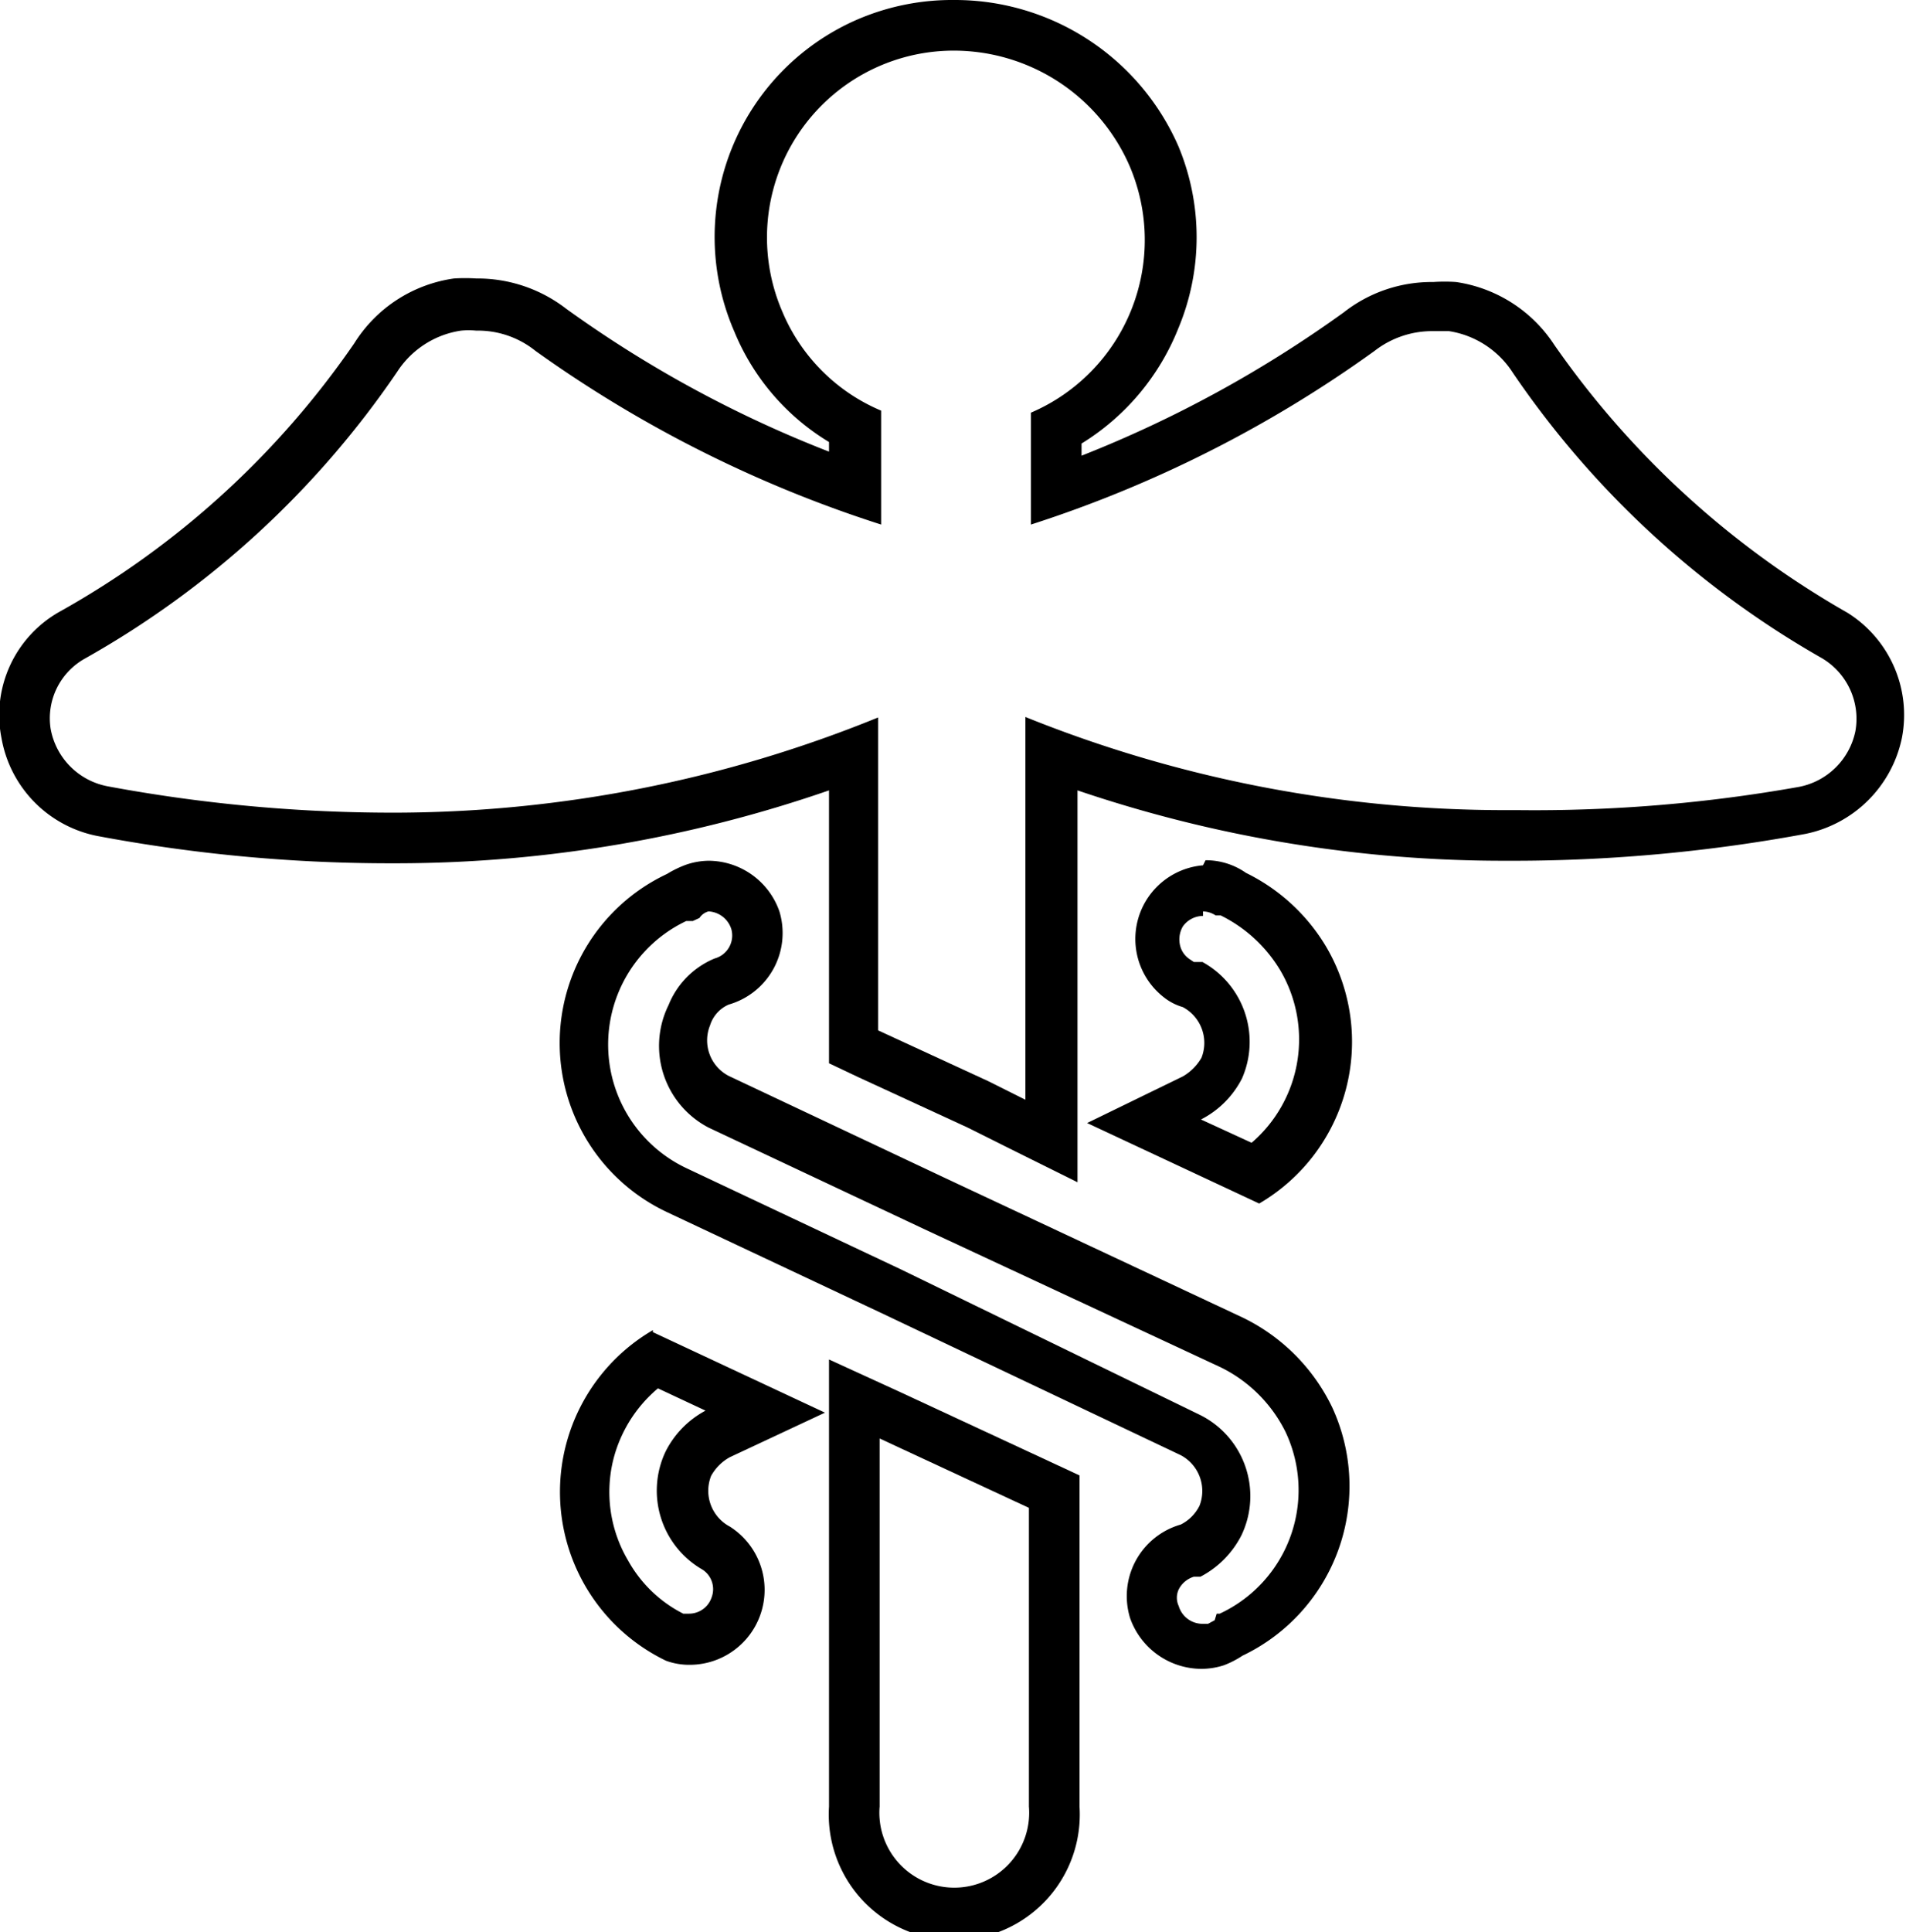
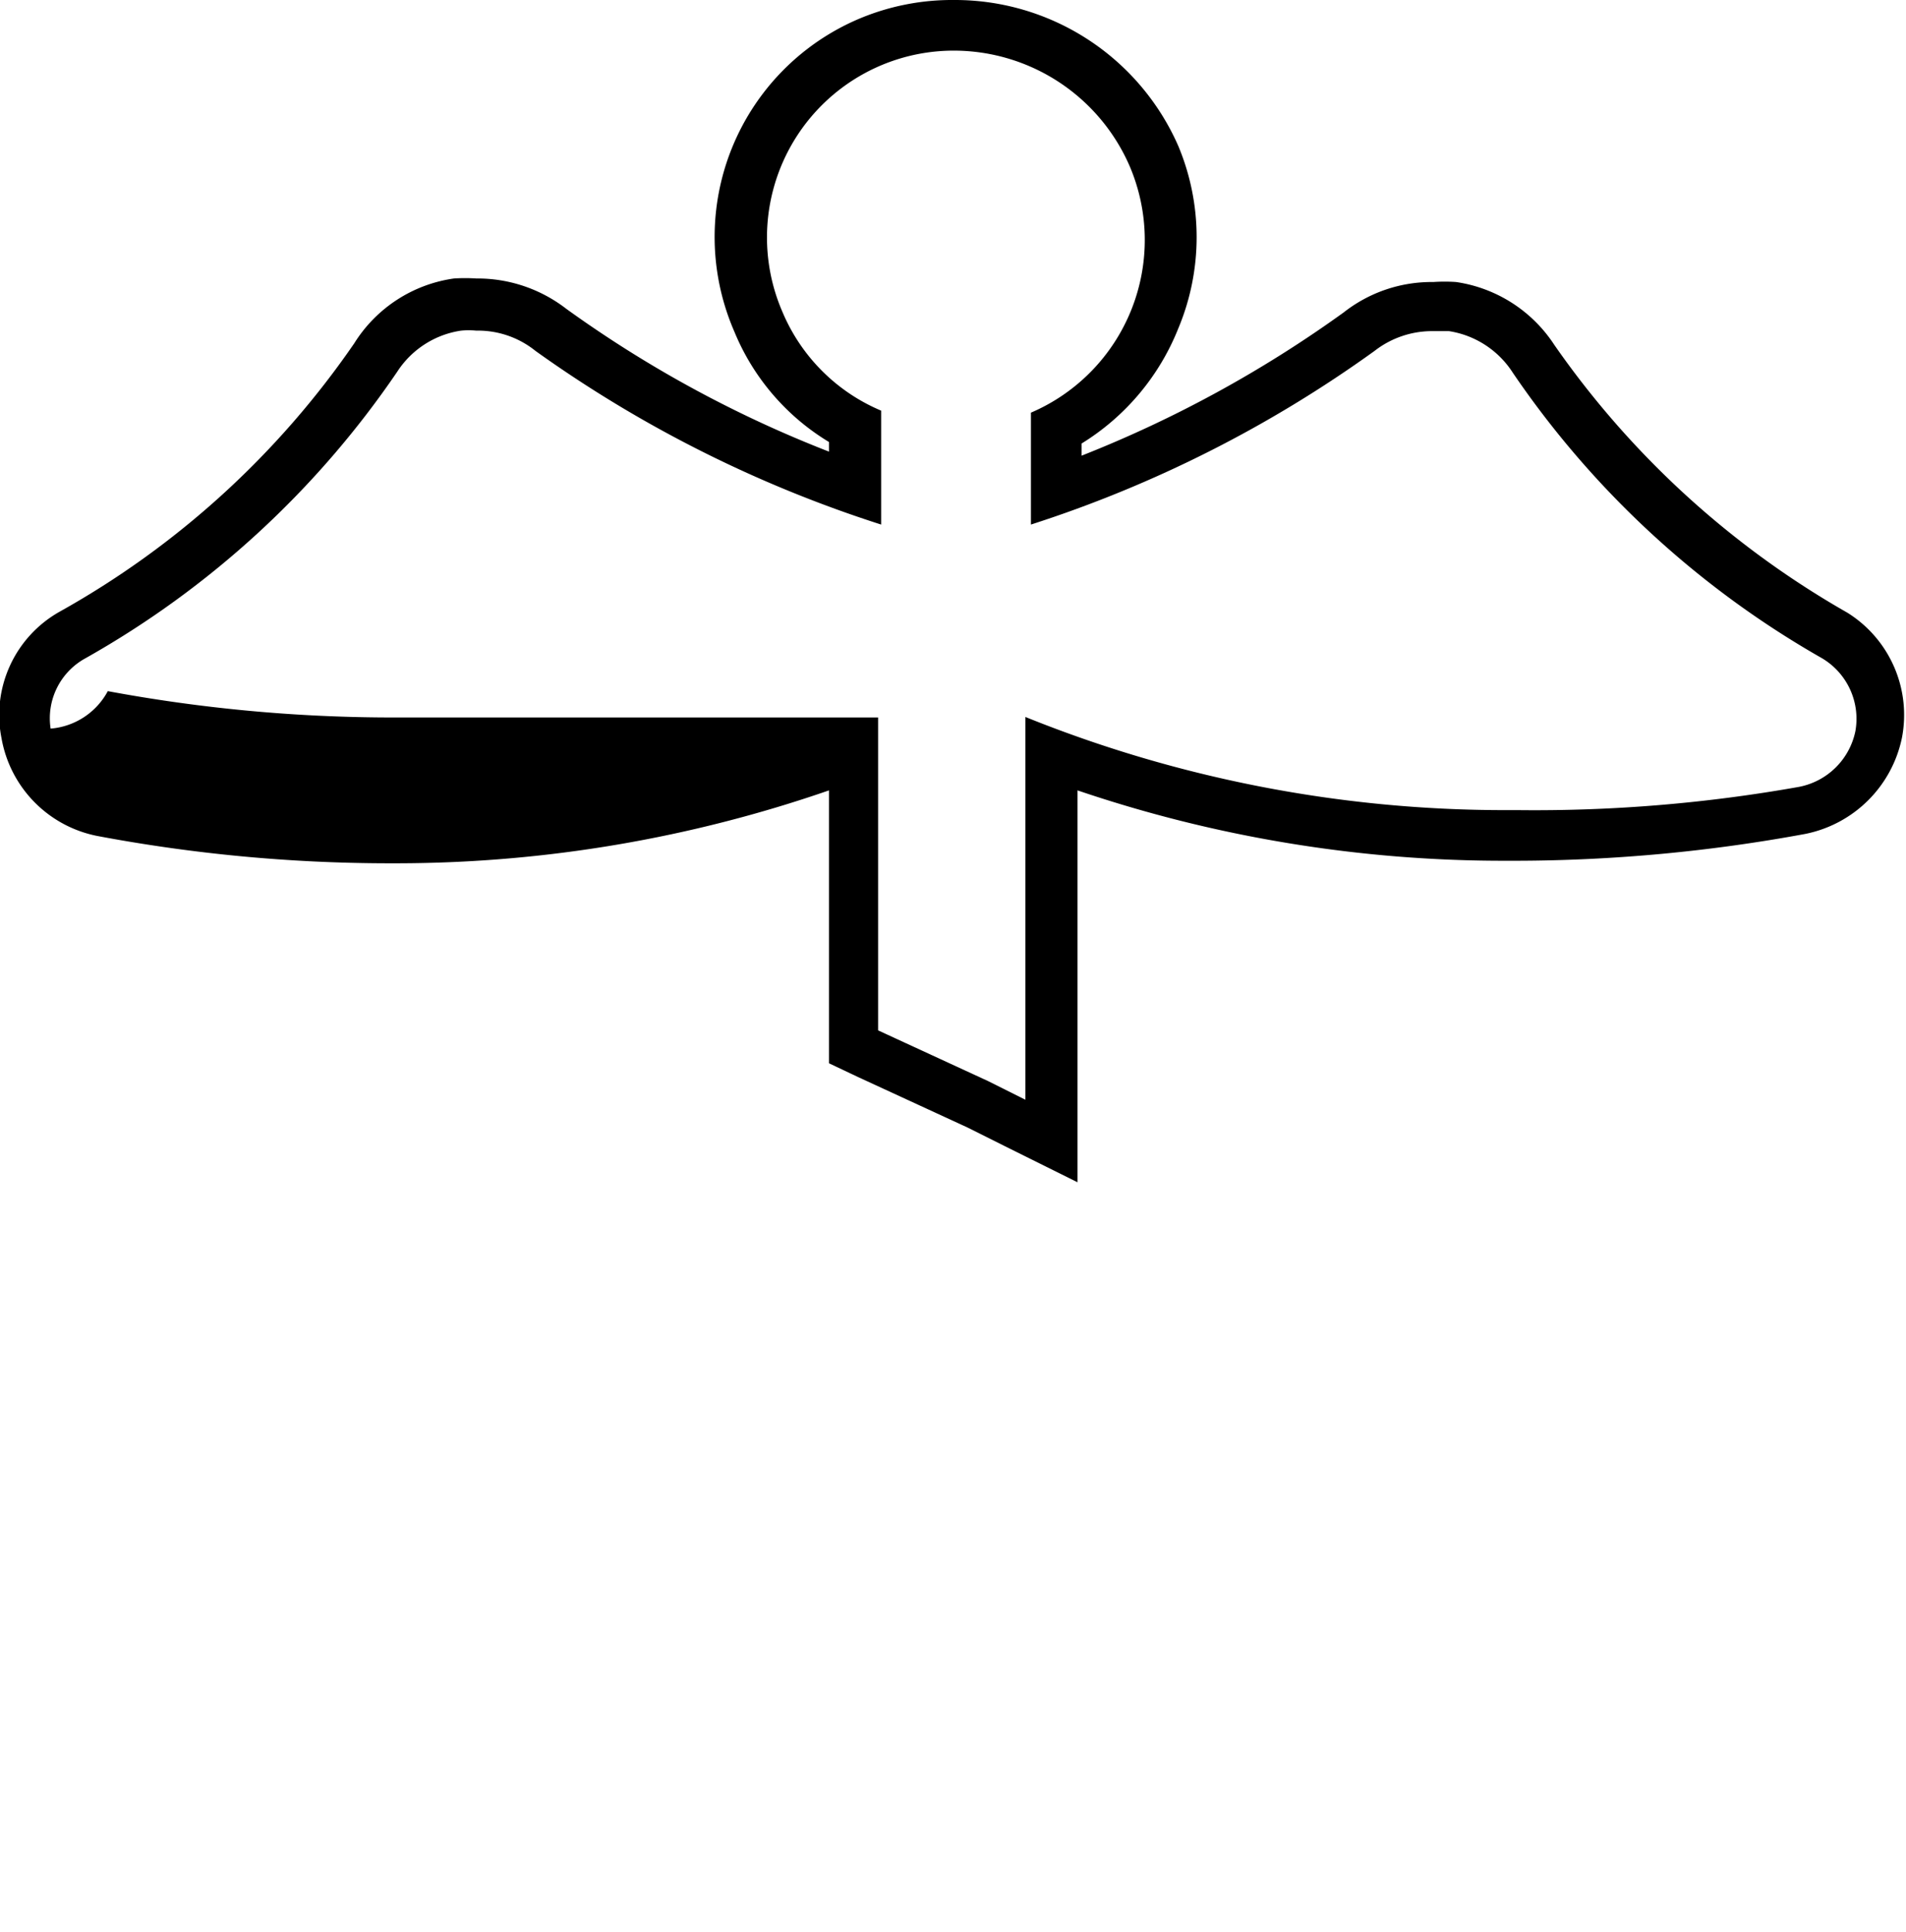
<svg xmlns="http://www.w3.org/2000/svg" viewBox="0 0 37.66 38.16">
  <g id="Capa_2" data-name="Capa 2">
    <g id="Capa_1-2" data-name="Capa 1">
-       <path d="M18.85,1a3.79,3.79,0,0,1,3.47,2.28,3.71,3.71,0,0,1-1.95,4.87v2.21a24.38,24.38,0,0,0,6.79-3.43,1.85,1.85,0,0,1,1.16-.39l.31,0a1.83,1.83,0,0,1,1.26.82A18.37,18.37,0,0,0,36,13a1.39,1.39,0,0,1,.66,1.44,1.41,1.41,0,0,1-1.11,1.1A29.79,29.79,0,0,1,30,16h-.27a25.3,25.3,0,0,1-9.47-1.84v7.56l-.74-.37-2.17-1V14.17A25.39,25.39,0,0,1,7.9,16.05H7.63a30.76,30.76,0,0,1-5.5-.52A1.41,1.41,0,0,1,1,14.39,1.35,1.35,0,0,1,1.69,13,18.32,18.32,0,0,0,7.85,7.34a1.82,1.82,0,0,1,1.26-.81,1.53,1.53,0,0,1,.3,0,1.81,1.81,0,0,1,1.17.4,24.61,24.61,0,0,0,6.83,3.43V8.11a3.65,3.65,0,0,1-1.95-1.95A3.69,3.69,0,0,1,18.85,1m0-1V0A4.73,4.73,0,0,0,17,.36a4.68,4.68,0,0,0-2.49,6.19,4.58,4.58,0,0,0,1.87,2.18v.19A23.32,23.32,0,0,1,11.19,6.1a2.87,2.87,0,0,0-1.78-.6,3.42,3.42,0,0,0-.44,0A2.78,2.78,0,0,0,7,6.78a17.28,17.28,0,0,1-5.82,5.3,2.34,2.34,0,0,0-1.15,2.5,2.39,2.39,0,0,0,1.89,1.93,31.26,31.26,0,0,0,5.69.54H7.9a26.18,26.18,0,0,0,8.48-1.44V21l.57.27,2.17,1,.72.36,1.45.72V15.61A26.17,26.17,0,0,0,29.76,17H30a31.75,31.75,0,0,0,5.67-.53,2.44,2.44,0,0,0,1.91-1.9A2.38,2.38,0,0,0,36.5,12.1a17.75,17.75,0,0,1-5.79-5.29,2.8,2.8,0,0,0-1.94-1.24,3.29,3.29,0,0,0-.45,0,2.81,2.81,0,0,0-1.77.6A23.74,23.74,0,0,1,21.37,9V8.76a4.72,4.72,0,0,0,1.91-2.27,4.66,4.66,0,0,0,0-3.61A4.82,4.82,0,0,0,18.85,0Z" />
-       <path d="M17.38,28.41l2.95,1.37v5.9a1.48,1.48,0,1,1-2.95,0V28.41m2.95,7.27h0m-3.95-8.83v8.83a2.48,2.48,0,1,0,4.95,0V29.14l-.58-.27L17.8,27.5l-1.42-.65Z" />
-       <path d="M23.77,18a.48.48,0,0,1,.25.08l.05,0,.05,0a2.83,2.83,0,0,1,1.18,1.09,2.69,2.69,0,0,1-.57,3.4l-1-.46h0a1.86,1.86,0,0,0,.81-.81A1.8,1.8,0,0,0,23.76,19l-.06,0-.11,0-.09-.06a.45.45,0,0,1-.19-.3.51.51,0,0,1,.06-.34.49.49,0,0,1,.4-.21m0-1A1.46,1.46,0,0,0,23,19.7a1.08,1.08,0,0,0,.37.19.8.8,0,0,1,.37,1,1,1,0,0,1-.37.37l-1.89.92,3.4,1.59a3.7,3.7,0,0,0,1.33-5.06,3.77,3.77,0,0,0-1.59-1.47,1.38,1.38,0,0,0-.8-.25Z" />
-       <path d="M13,27.42l.94.44a1.87,1.87,0,0,0-.79.81A1.8,1.8,0,0,0,13.88,31a.46.46,0,0,1,.18.55.47.47,0,0,1-.45.32H13.5a2.58,2.58,0,0,1-1.09-1.05,2.66,2.66,0,0,1-.29-2A2.7,2.7,0,0,1,13,27.42m-.1-1.15a3.7,3.7,0,0,0,.26,6.53,1.34,1.34,0,0,0,.48.08,1.48,1.48,0,0,0,.78-2.73.8.8,0,0,1-.37-1,.94.94,0,0,1,.37-.37l1.88-.88-3.4-1.59Z" />
-       <path d="M14,18a.5.5,0,0,1,.45.35.47.47,0,0,1-.33.58h0l0,0a1.67,1.67,0,0,0-.91.92A1.82,1.82,0,0,0,14,22.27l4.25,2L24.11,27a2.81,2.81,0,0,1,1.29,1.28,2.69,2.69,0,0,1-1.3,3.59l-.06,0L24,32l-.13.07-.13,0a.49.49,0,0,1-.45-.35.39.39,0,0,1,0-.33.5.5,0,0,1,.3-.25l.07,0,.06,0a1.89,1.89,0,0,0,.81-.82,1.79,1.79,0,0,0-.83-2.38L17.8,25.07l-4.24-2a2.7,2.7,0,0,1,0-4.88l.07,0,.06,0,.13-.06A.31.31,0,0,1,14,18m0-1a1.42,1.42,0,0,0-.45.08,2.1,2.1,0,0,0-.37.18,3.69,3.69,0,0,0,0,6.68l4.25,2,5.9,2.8a.8.8,0,0,1,.37,1,.83.83,0,0,1-.37.37,1.47,1.47,0,0,0-1,1.85,1.5,1.5,0,0,0,1.4,1,1.45,1.45,0,0,0,.45-.07,1.86,1.86,0,0,0,.37-.19,3.71,3.71,0,0,0,1.77-4.91,3.8,3.8,0,0,0-1.77-1.77l-5.91-2.77-4.24-2a.79.79,0,0,1-.37-1,.66.66,0,0,1,.37-.41,1.47,1.47,0,0,0,1-1.84A1.49,1.49,0,0,0,14,17Z" />
+       <path d="M18.85,1a3.79,3.79,0,0,1,3.47,2.28,3.71,3.71,0,0,1-1.95,4.87v2.21a24.38,24.38,0,0,0,6.79-3.43,1.85,1.85,0,0,1,1.16-.39l.31,0a1.83,1.83,0,0,1,1.26.82A18.37,18.37,0,0,0,36,13a1.39,1.39,0,0,1,.66,1.44,1.41,1.41,0,0,1-1.11,1.1A29.79,29.79,0,0,1,30,16h-.27a25.3,25.3,0,0,1-9.47-1.84v7.56l-.74-.37-2.17-1V14.17H7.63a30.76,30.76,0,0,1-5.5-.52A1.41,1.41,0,0,1,1,14.39,1.35,1.35,0,0,1,1.69,13,18.32,18.32,0,0,0,7.85,7.34a1.82,1.82,0,0,1,1.26-.81,1.53,1.53,0,0,1,.3,0,1.81,1.81,0,0,1,1.17.4,24.61,24.61,0,0,0,6.83,3.43V8.11a3.65,3.65,0,0,1-1.95-1.95A3.69,3.69,0,0,1,18.85,1m0-1V0A4.73,4.73,0,0,0,17,.36a4.68,4.68,0,0,0-2.49,6.19,4.58,4.58,0,0,0,1.87,2.18v.19A23.32,23.32,0,0,1,11.19,6.1a2.87,2.87,0,0,0-1.78-.6,3.42,3.42,0,0,0-.44,0A2.78,2.78,0,0,0,7,6.78a17.28,17.28,0,0,1-5.82,5.3,2.34,2.34,0,0,0-1.15,2.5,2.39,2.39,0,0,0,1.89,1.93,31.26,31.26,0,0,0,5.69.54H7.9a26.18,26.18,0,0,0,8.48-1.44V21l.57.27,2.17,1,.72.36,1.45.72V15.61A26.17,26.17,0,0,0,29.76,17H30a31.75,31.75,0,0,0,5.67-.53,2.44,2.44,0,0,0,1.91-1.9A2.38,2.38,0,0,0,36.5,12.1a17.75,17.75,0,0,1-5.79-5.29,2.8,2.8,0,0,0-1.94-1.24,3.29,3.29,0,0,0-.45,0,2.81,2.81,0,0,0-1.77.6A23.74,23.74,0,0,1,21.37,9V8.76a4.72,4.72,0,0,0,1.91-2.27,4.66,4.66,0,0,0,0-3.61A4.82,4.82,0,0,0,18.85,0Z" />
    </g>
  </g>
</svg>